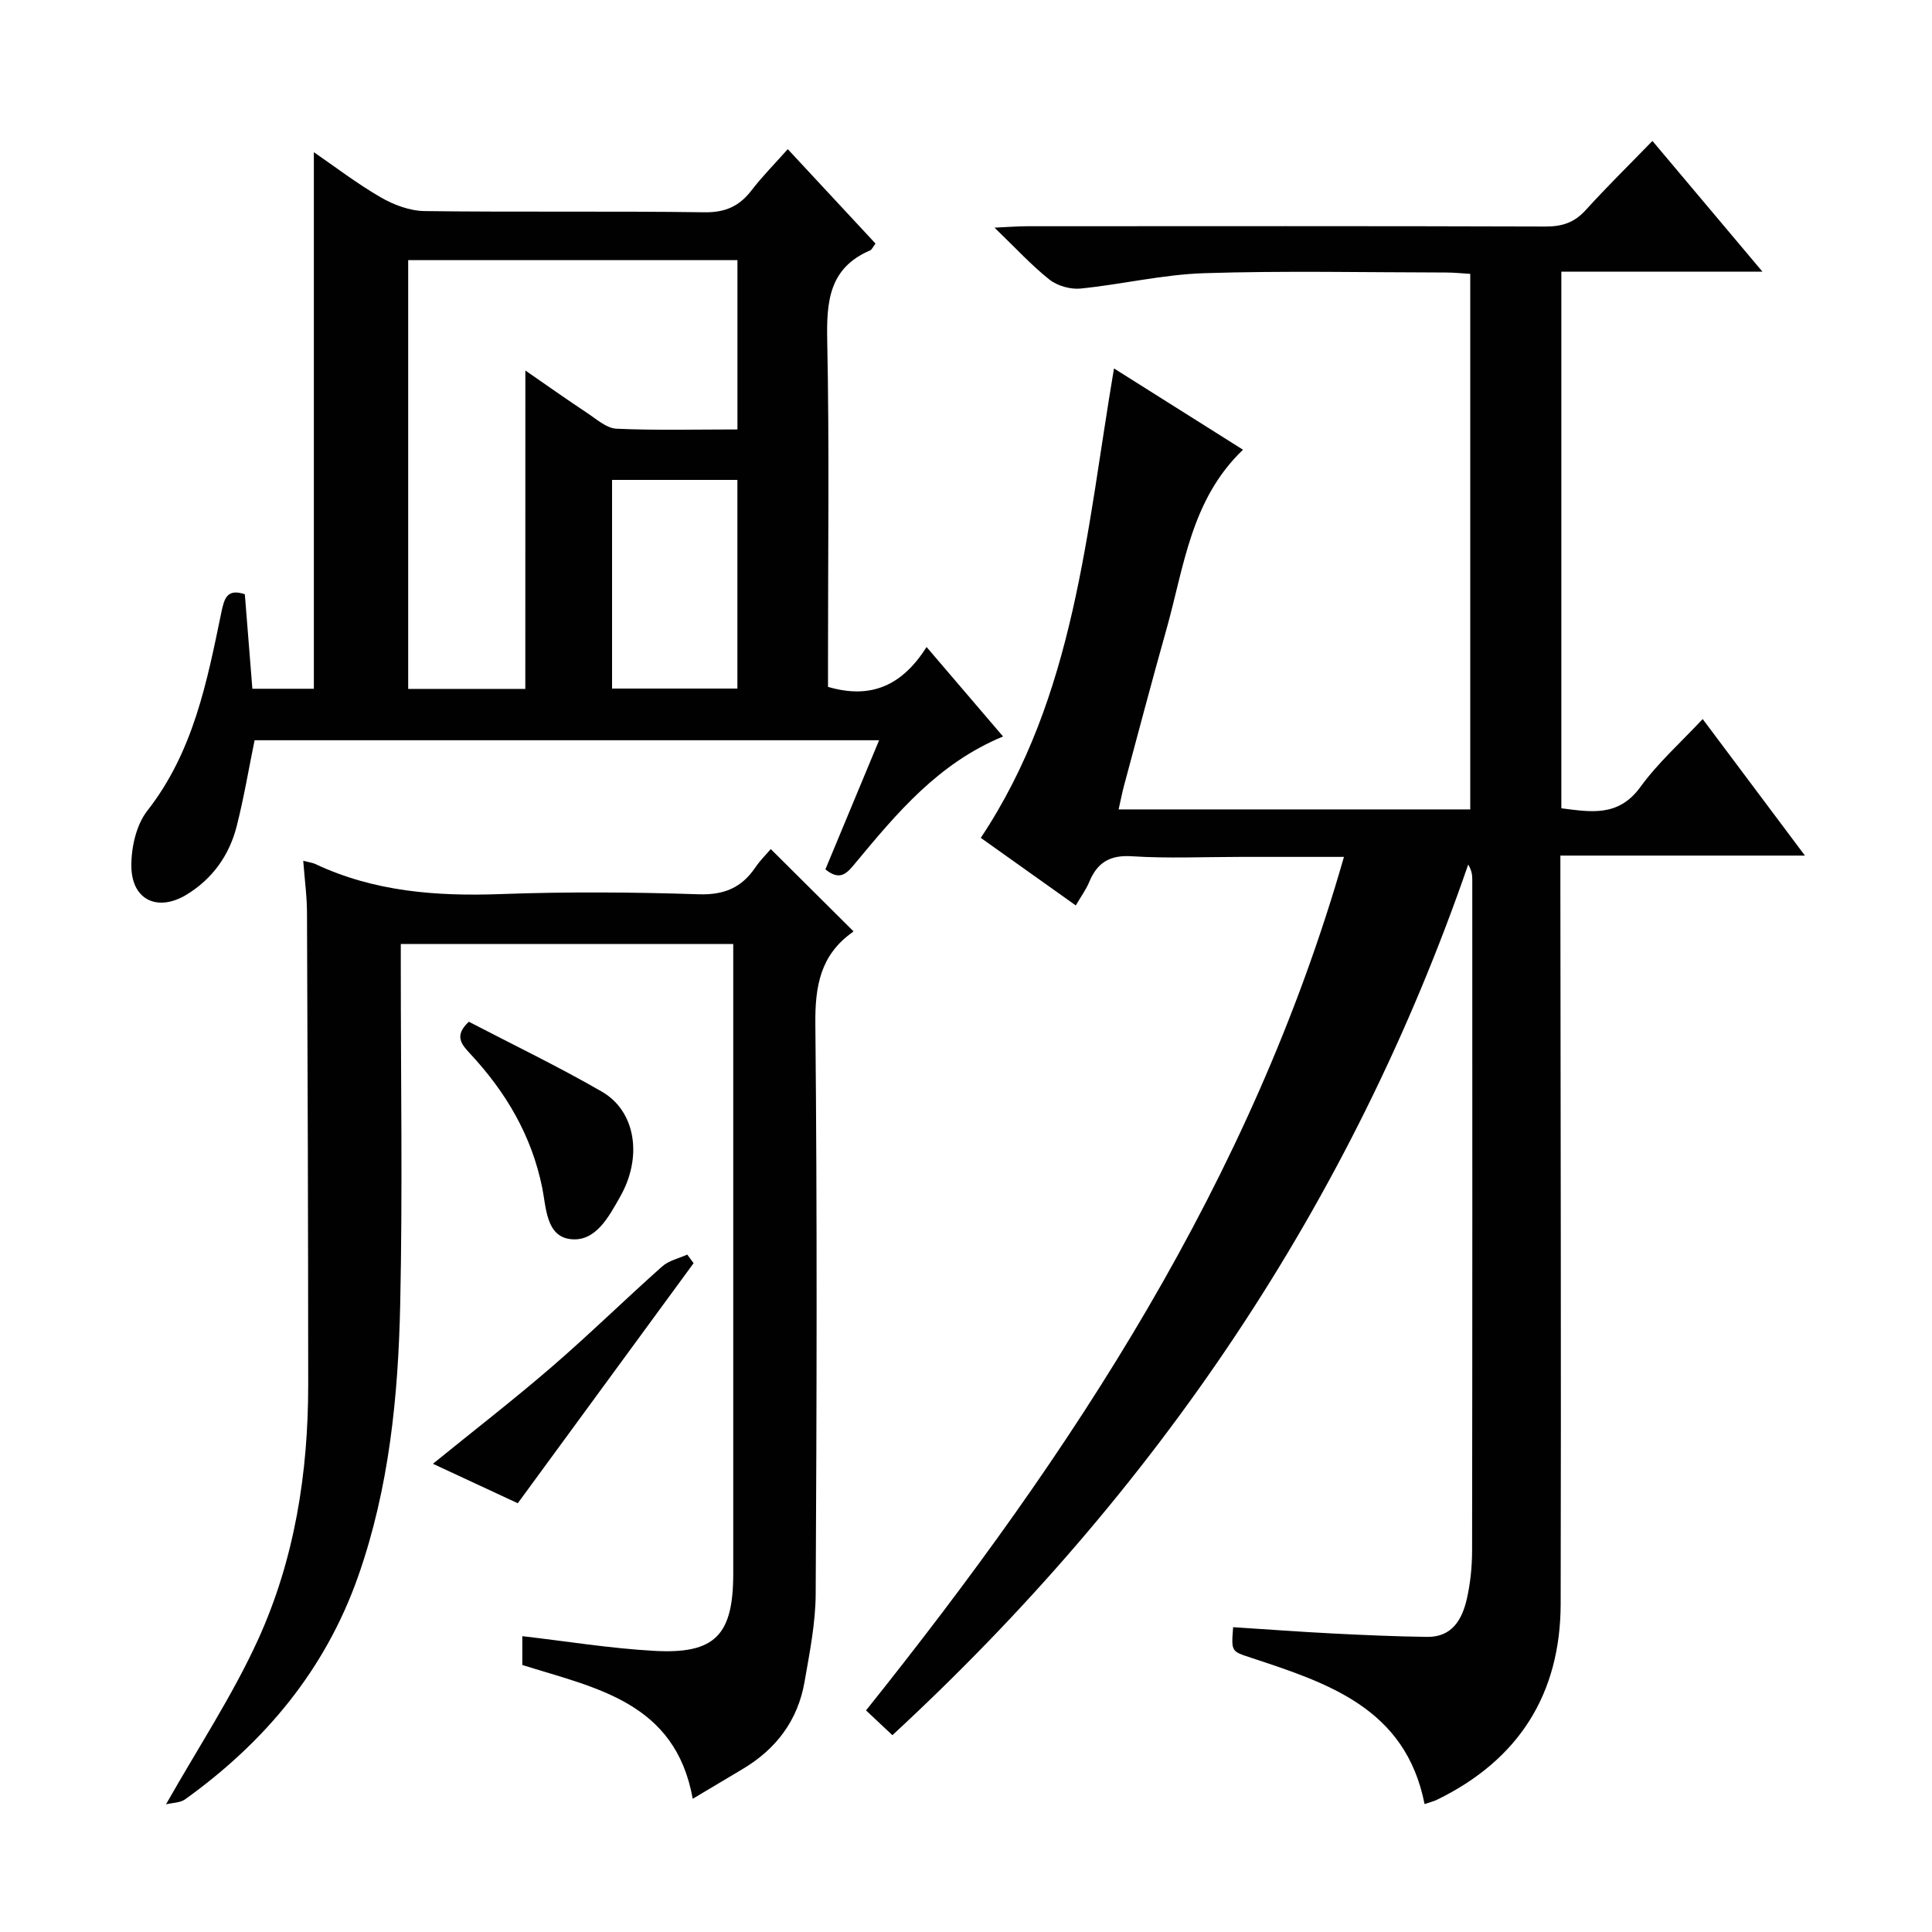
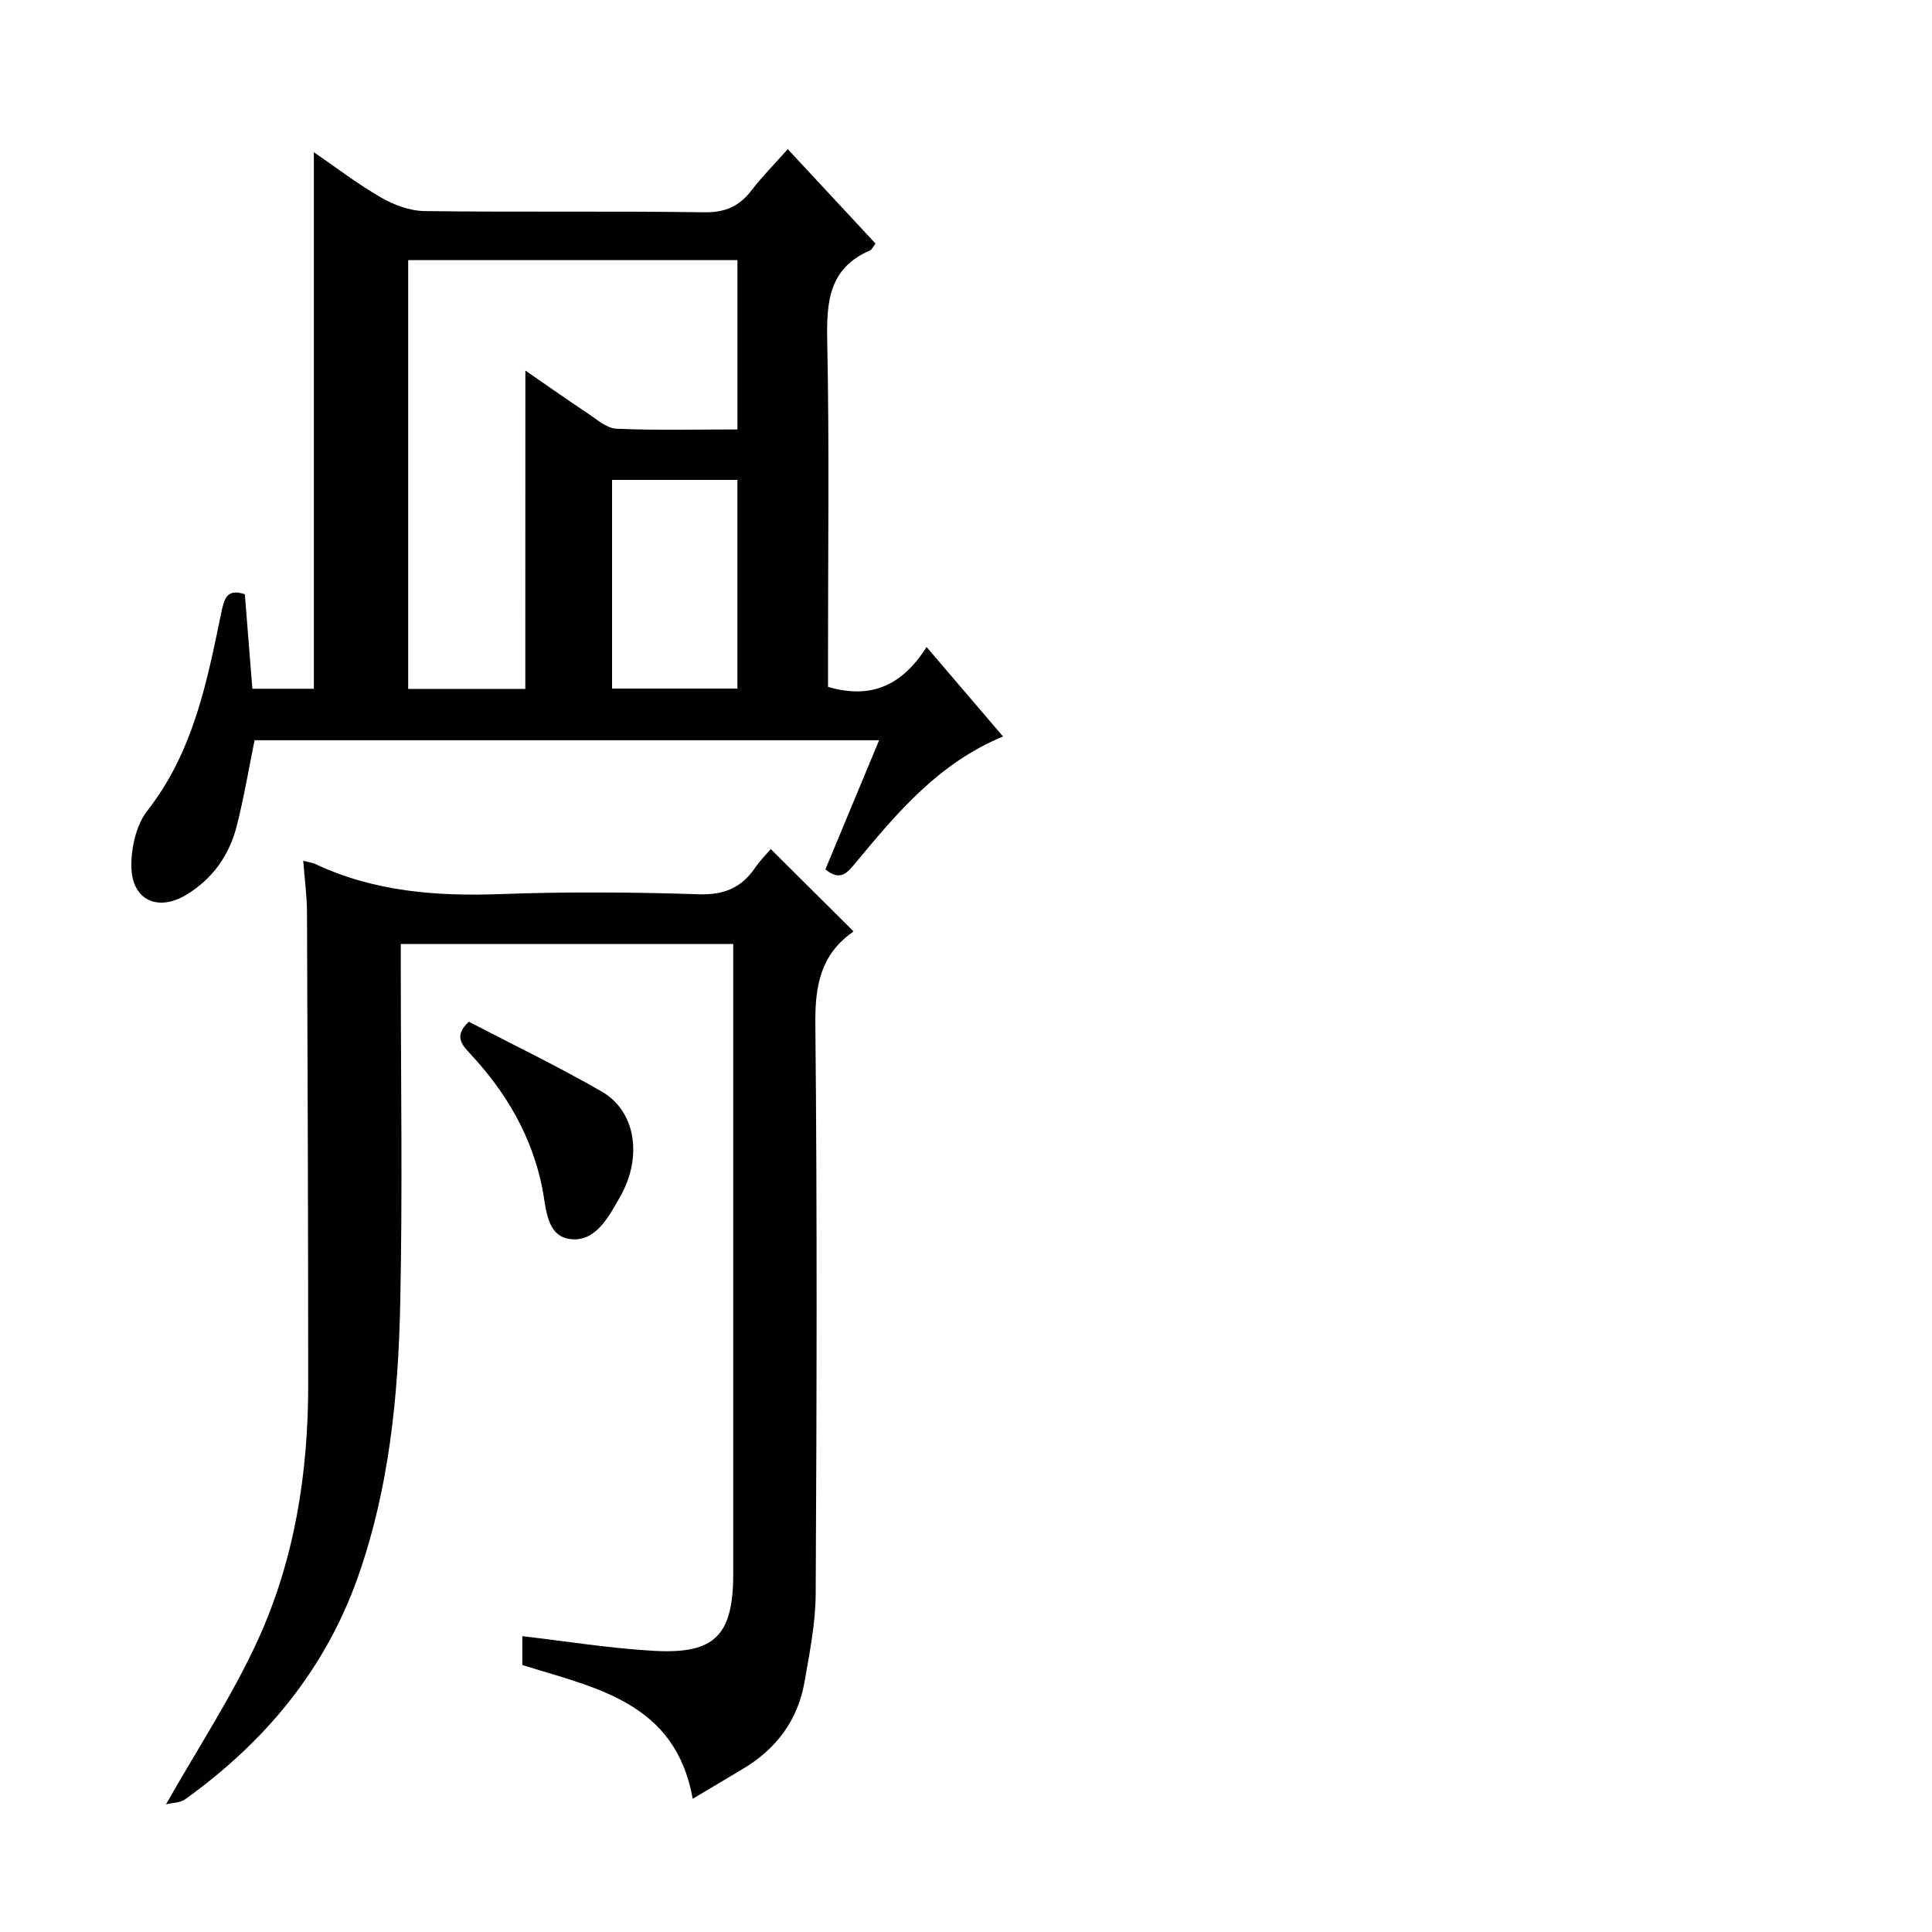
<svg xmlns="http://www.w3.org/2000/svg" enable-background="new 0 0 400 400" viewBox="0 0 400 400">
  <g fill="#010102">
-     <path d="m278.25 177.41c-7.55 0-14.49 0-21.43 0-7.5 0-15.02.35-22.49-.13-4.6-.3-7.17 1.34-8.83 5.35-.62 1.51-1.62 2.86-2.77 4.83-6.68-4.75-13.11-9.32-19.67-13.99 19.54-29.39 21.85-63.37 27.58-97.19 8.8 5.54 17.55 11.06 26.71 16.83-10.81 10.34-12.2 24.26-15.86 37.22-3.02 10.71-5.85 21.47-8.74 32.21-.42 1.55-.72 3.13-1.15 5.04h72.8c0-36.81 0-73.54 0-110.88-1.57-.09-3.33-.28-5.08-.28-16.66-.02-33.34-.39-49.99.14-8.56.27-17.04 2.32-25.6 3.18-2.1.21-4.8-.55-6.45-1.85-3.73-2.95-6.97-6.52-11.38-10.76 3.15-.14 4.89-.29 6.62-.29 35.83-.01 71.65-.06 107.48.06 3.44.01 5.97-.83 8.3-3.4 4.34-4.79 8.97-9.33 13.82-14.32 7.62 9.05 14.75 17.53 22.78 27.07-14.55 0-28.01 0-41.64 0v111.1c6.09.75 11.8 1.87 16.37-4.42 3.67-5.05 8.45-9.3 12.89-14.06 6.96 9.29 13.73 18.32 21.17 28.27-17.24 0-33.56 0-50.63 0v6.43c.04 49.49.17 98.98.06 148.47-.04 18.72-8.7 32.34-25.61 40.58-.72.35-1.51.53-2.57.89-3.92-19.86-20-25.03-35.95-30.3-4.04-1.34-4.09-1.19-3.68-6.32 6.89.44 13.8.96 20.71 1.31 6.48.33 12.96.61 19.45.7 5.18.07 7.26-3.62 8.23-7.9.73-3.22 1.07-6.6 1.08-9.9.07-46.32.05-92.65.04-138.97 0-.93-.09-1.87-.84-3.14-24.28 70.37-64.68 129.87-119.22 180.26-1.85-1.74-3.51-3.29-5.46-5.13 42.77-53.46 79.78-109.67 98.95-176.71z" />
    <path d="m207.67 152.48c-13.42 5.56-21.94 15.83-30.46 26.07-1.68 2.02-3.13 4.07-6.32 1.44 3.63-8.72 7.29-17.53 11.12-26.73-43.38 0-86.27 0-129.3 0-1.21 5.91-2.21 11.91-3.7 17.78-1.53 6-4.96 10.86-10.32 14.15-5.93 3.64-11.36 1.25-11.49-5.71-.07-3.91.98-8.67 3.31-11.64 9.53-12.18 12.34-26.64 15.33-41.11.6-2.88 1.2-4.92 4.85-3.7.51 6.38 1.02 12.81 1.56 19.57h12.73c0-37.08 0-74.1 0-111.09 4.25 2.91 8.85 6.45 13.82 9.33 2.7 1.57 6.03 2.82 9.1 2.86 19.32.25 38.65-.02 57.97.25 4.33.06 7.22-1.27 9.74-4.56 2.21-2.87 4.78-5.46 7.49-8.51 6.25 6.72 12.2 13.12 18.16 19.54-.51.67-.72 1.25-1.11 1.42-8.54 3.66-9.05 10.63-8.88 18.78.45 21.98.15 43.98.16 65.97v5.62c9.04 2.65 15.41-.39 20.41-8.25 5.45 6.38 10.45 12.23 15.83 18.52zm-98.9-75.77c4.39 3.03 8.58 6 12.85 8.83 1.91 1.26 3.96 3.13 6.01 3.22 8.26.37 16.54.15 25.05.15 0-11.98 0-23.4 0-35.05-22.85 0-45.54 0-68.17 0v88.77h24.25c.01-22.04.01-43.75.01-65.92zm17.95 65.85h25.95c0-14.61 0-28.84 0-43.2-8.8 0-17.32 0-25.95 0z" />
    <path d="m62.78 178.22c1.24.32 1.91.39 2.49.66 12.21 5.75 25.1 6.71 38.4 6.23 13.65-.5 27.34-.41 40.99.04 5.27.17 8.88-1.36 11.72-5.55 1-1.47 2.29-2.74 3.2-3.81 5.78 5.75 11.29 11.23 17.04 16.95.09-.32.1.12-.09.25-6.66 4.7-7.8 11.14-7.72 19.01.39 39.33.28 78.66.07 117.98-.03 6.09-1.26 12.2-2.31 18.24-1.39 8.01-5.92 13.97-12.9 18.09-3.27 1.94-6.53 3.9-10.25 6.11-3.58-20.07-20.17-22.94-35.28-27.7 0-2.12 0-4.07 0-5.97 9.24 1.07 18.24 2.54 27.29 3.04 12.64.71 16.38-3.26 16.38-16.01 0-41.5 0-82.99 0-124.49 0-1.81 0-3.63 0-5.84-22.89 0-45.46 0-68.83 0v5.06c0 23.16.38 46.34-.12 69.49-.41 19.11-2.29 38.12-8.71 56.37-6.82 19.38-19.33 34.32-35.82 46.16-1.02.73-2.58.7-3.96 1.04 6.65-11.75 13.75-22.48 19.03-34.04 7.6-16.65 10.42-34.59 10.41-52.88-.01-32.49-.11-64.98-.25-97.47.01-3.44-.47-6.91-.78-10.96z" />
    <path d="m97.07 211.54c9.06 4.72 18.51 9.26 27.55 14.48 6.99 4.04 8.46 13.49 3.79 21.72-2.35 4.14-5.08 9.46-10.35 8.8-5.01-.62-4.98-6.58-5.8-10.63-2.19-10.81-7.52-19.81-14.9-27.73-1.86-1.98-3.38-3.77-.29-6.64z" />
-     <path d="m107.2 311.23c-5.79-2.69-11.46-5.33-17.57-8.17 8.51-6.91 16.73-13.27 24.59-20.05 7.8-6.73 15.17-13.96 22.88-20.81 1.37-1.22 3.44-1.66 5.19-2.45.44.59.87 1.19 1.31 1.78-12.02 16.41-24.04 32.82-36.4 49.7z" />
+     <path d="m107.2 311.23z" />
  </g>
</svg>